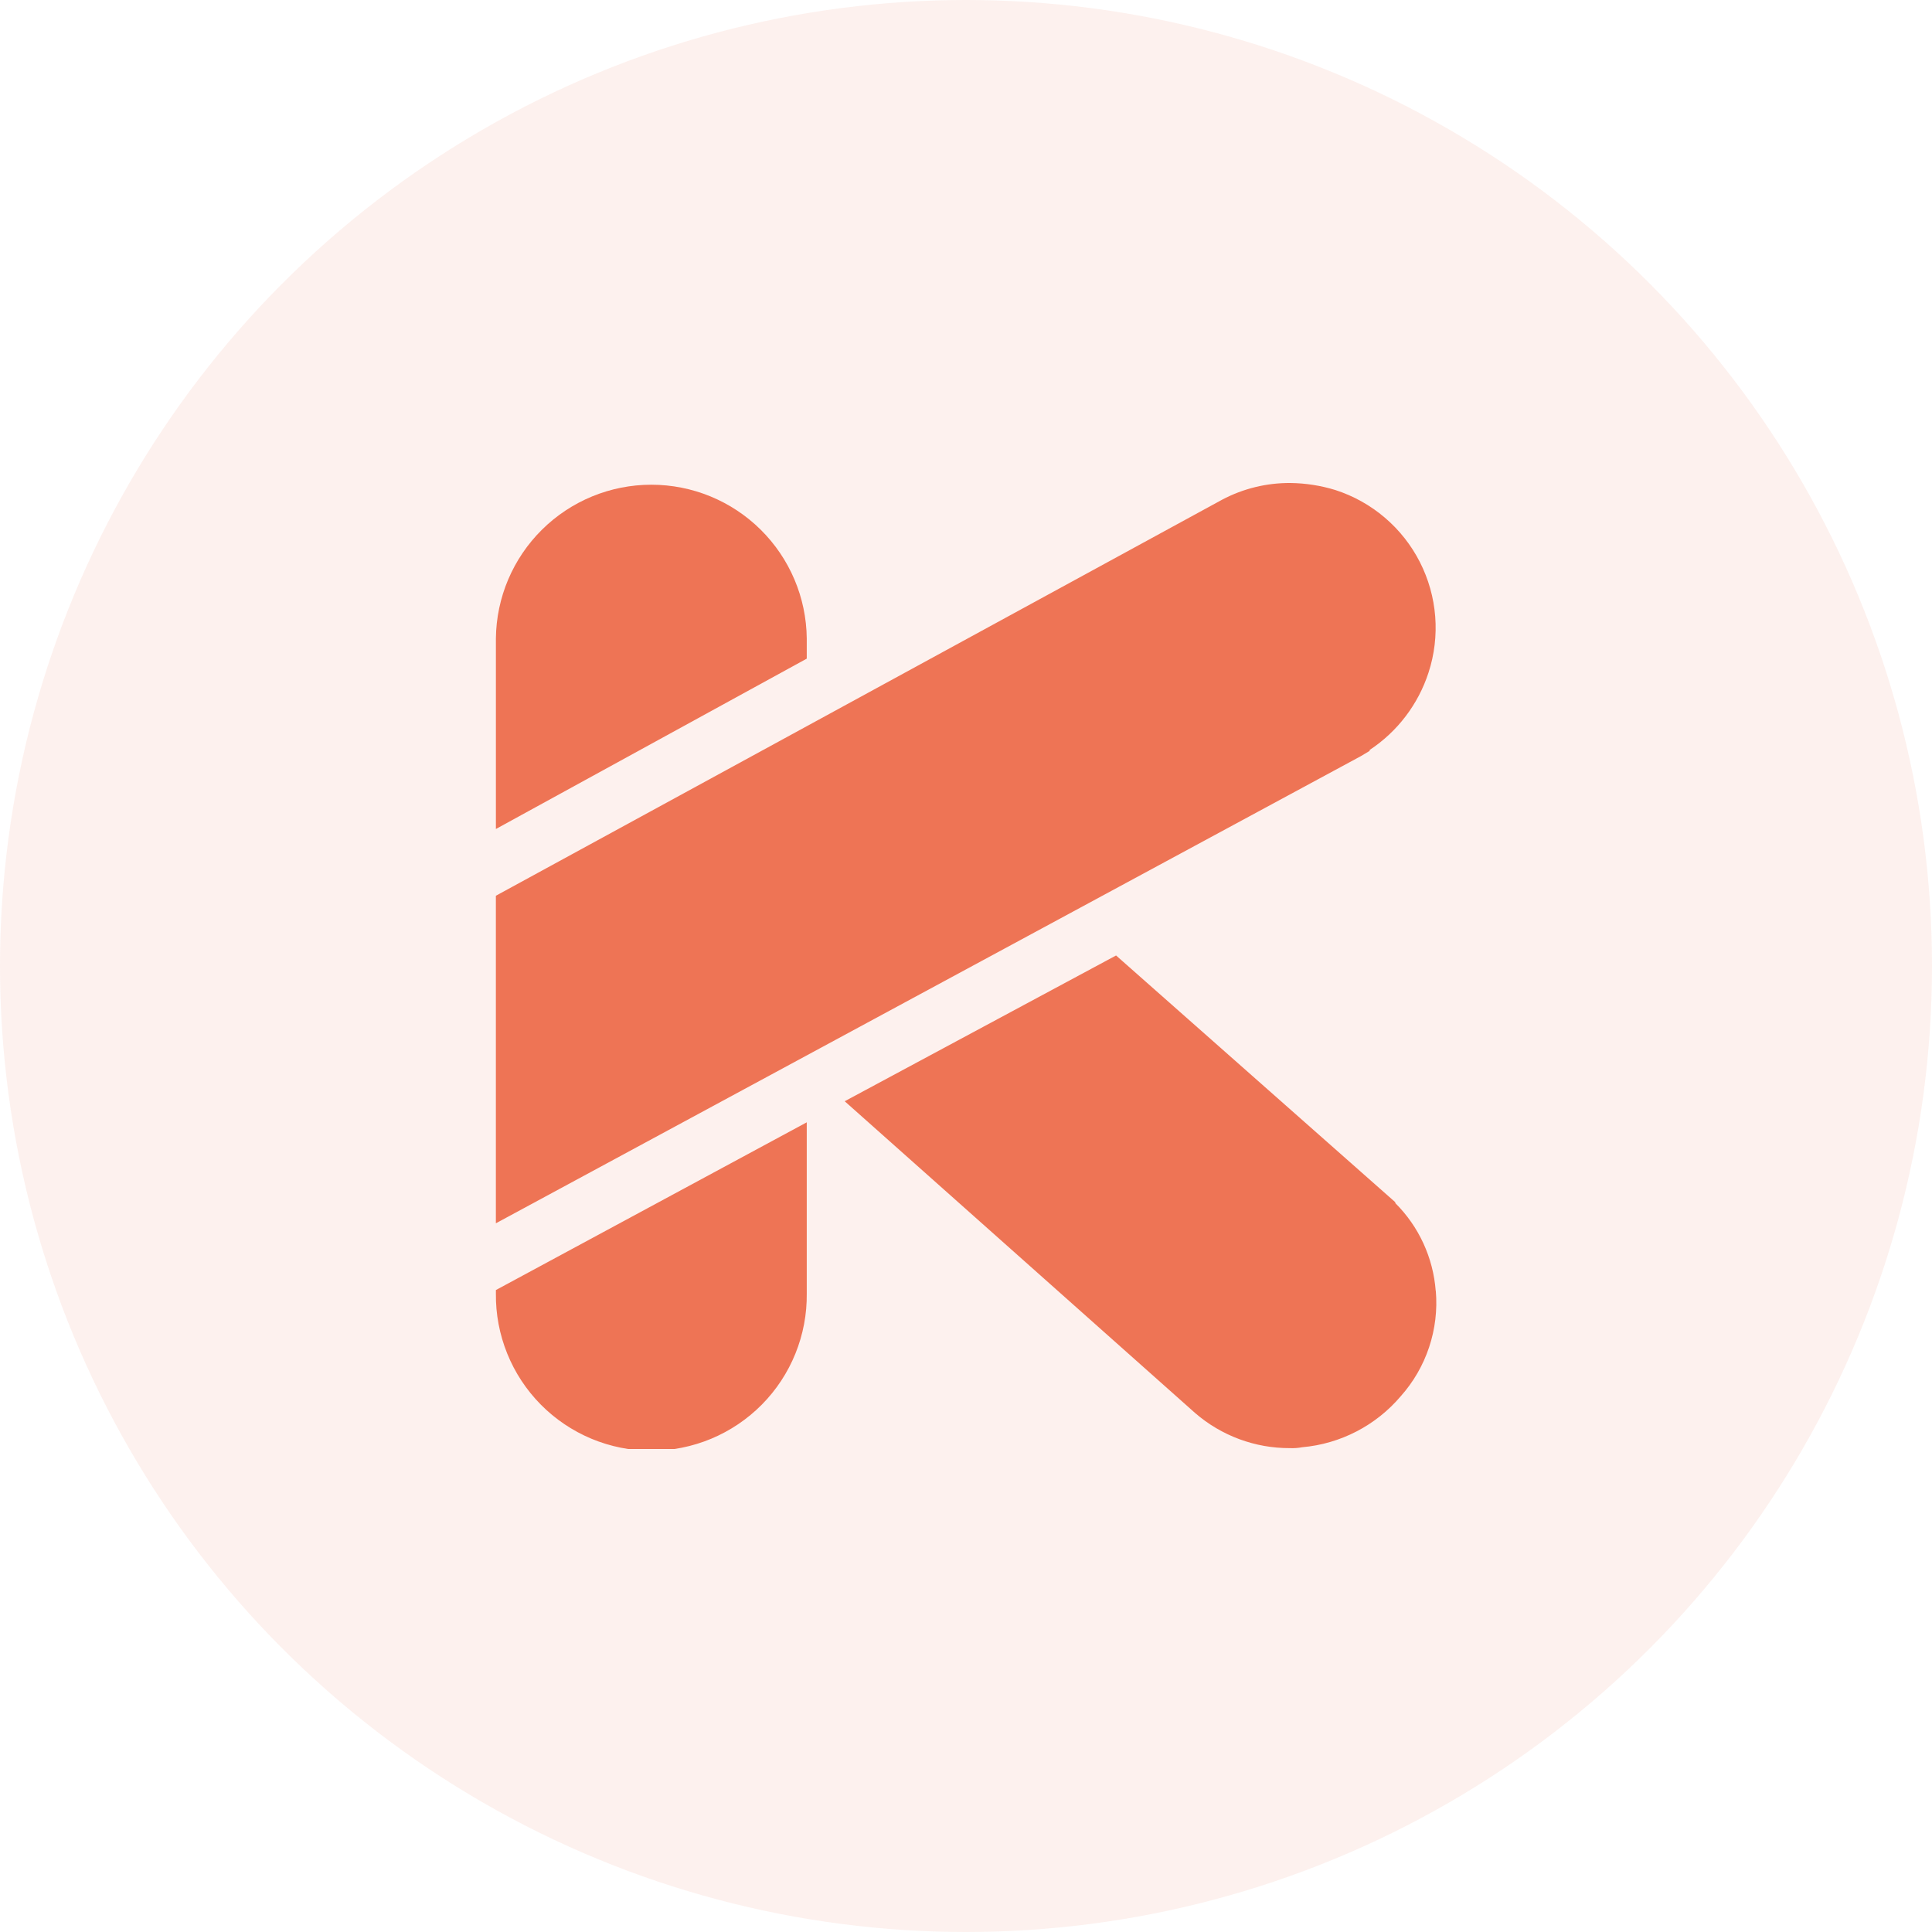
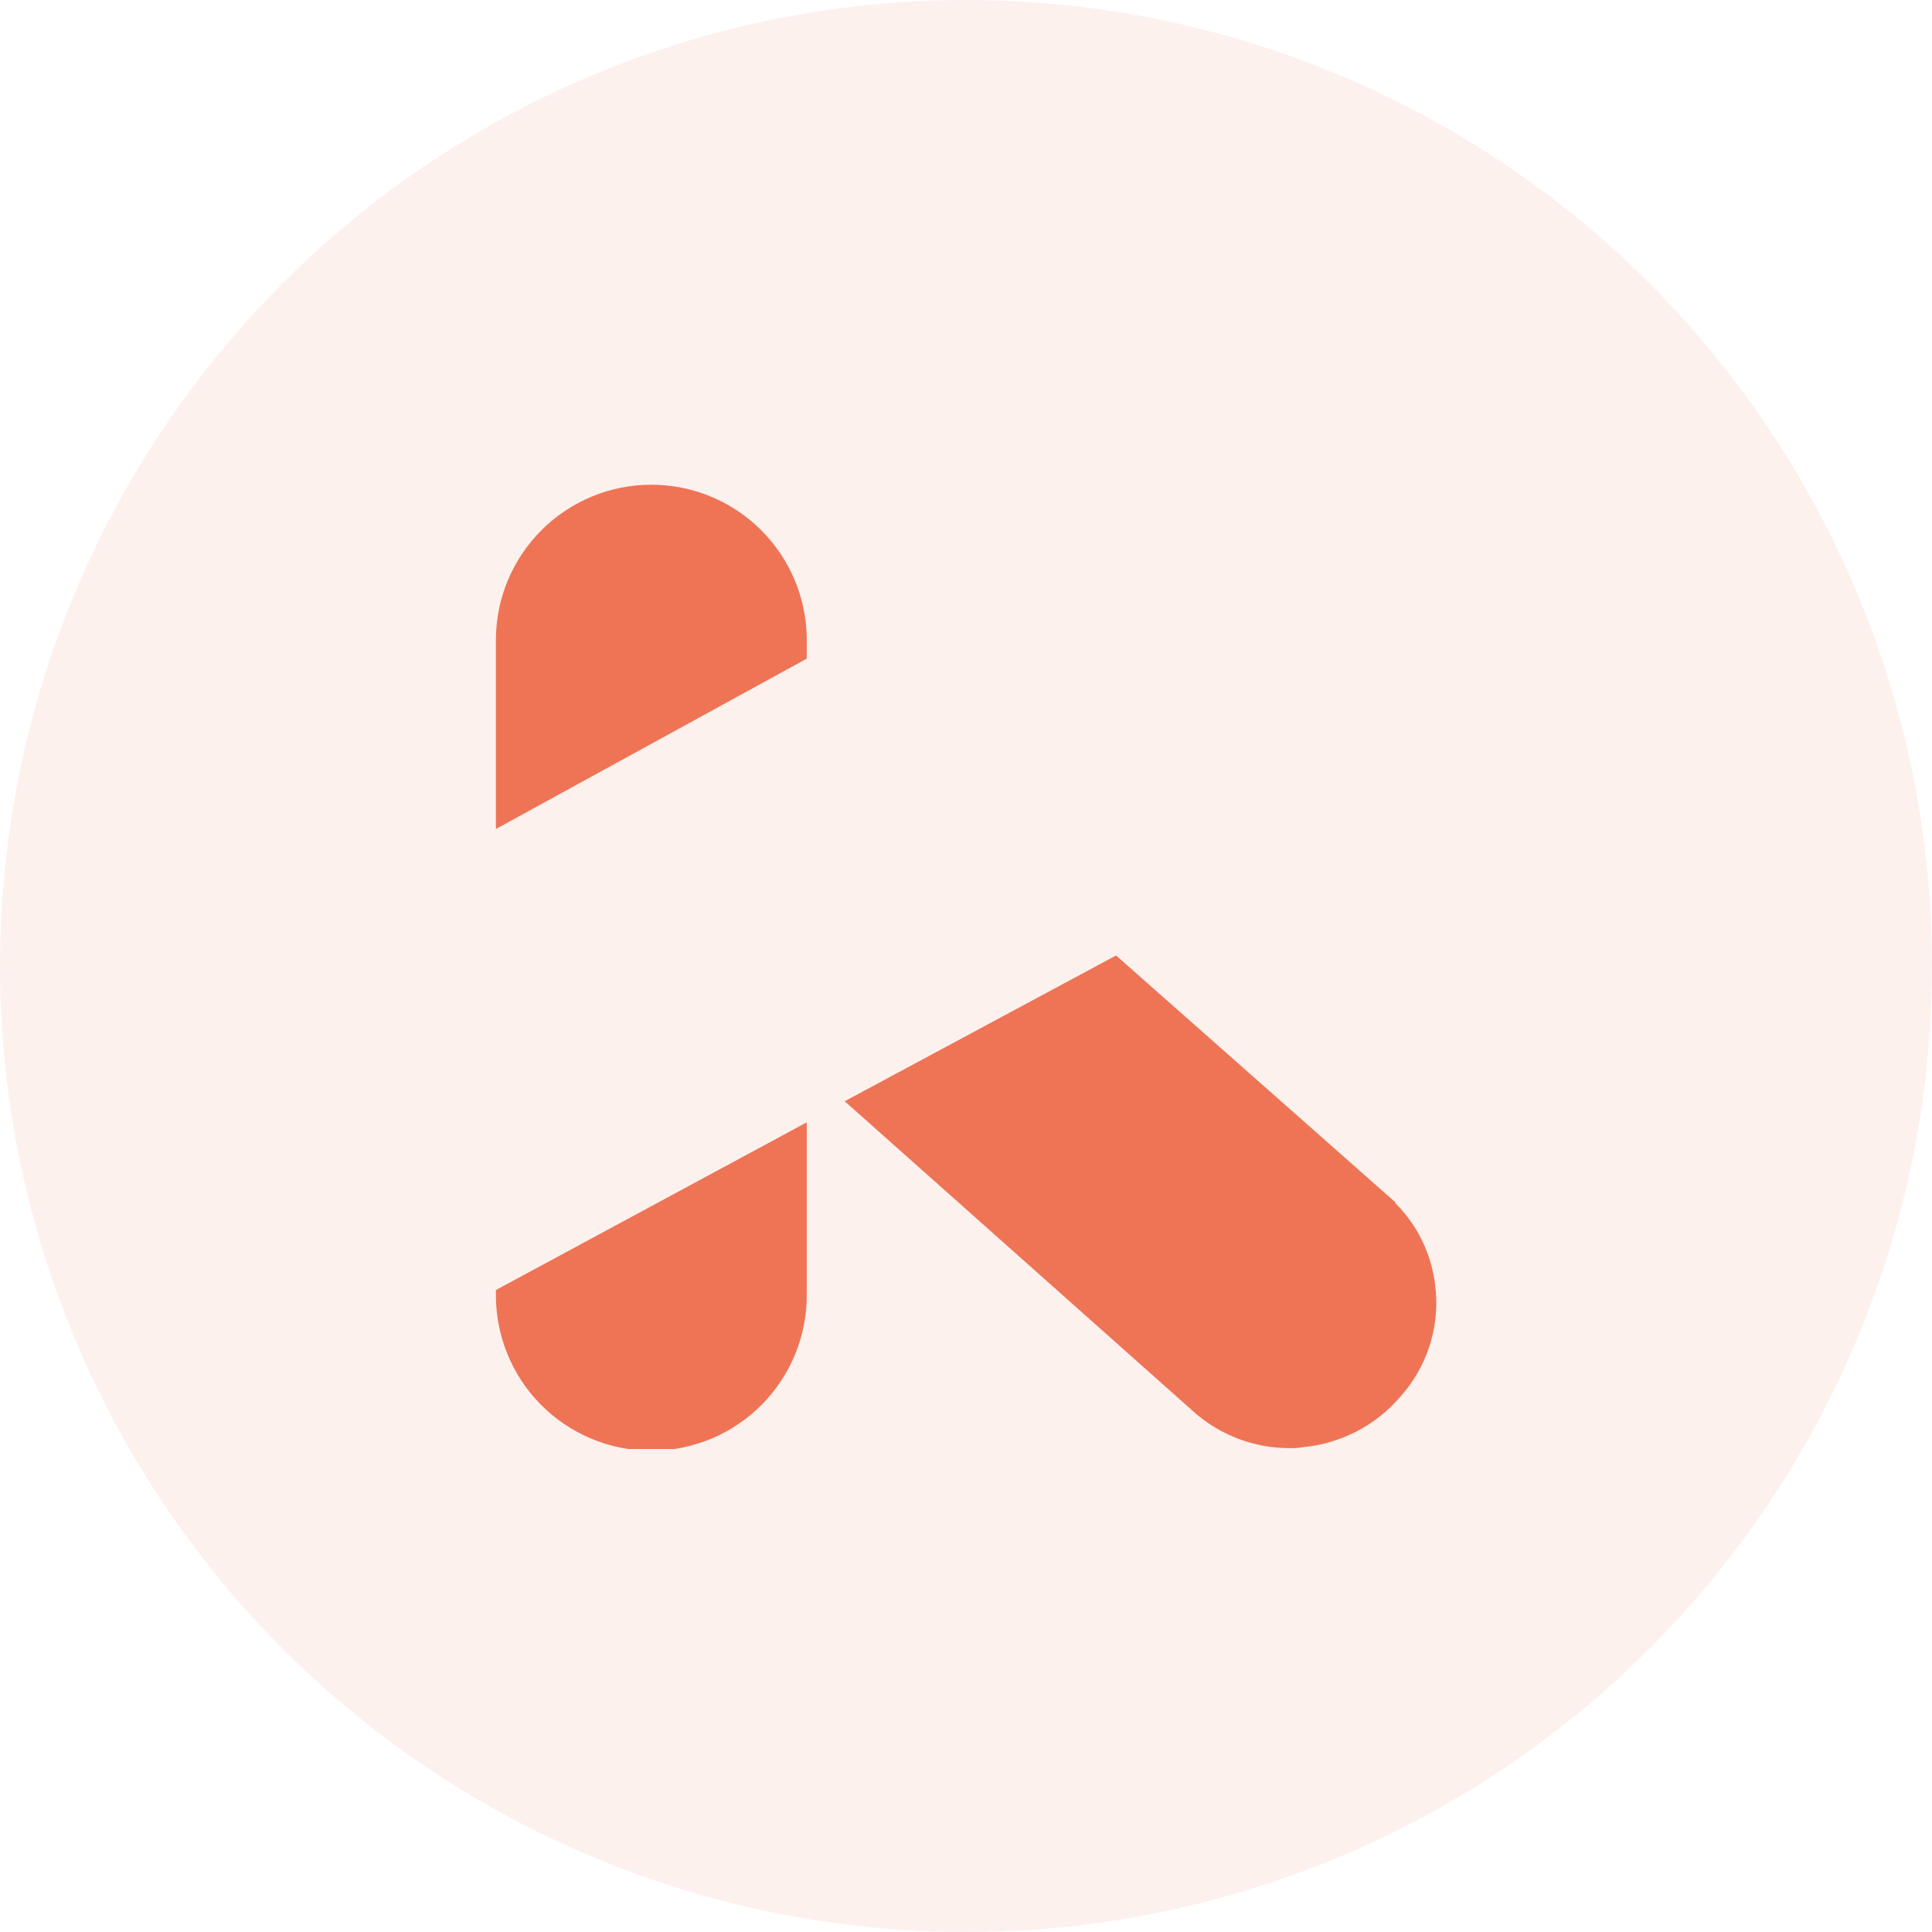
<svg xmlns="http://www.w3.org/2000/svg" width="80" height="80" viewBox="0 0 80 80" fill="none">
  <circle opacity="0.1" cx="40" cy="40" r="40" fill="#EE7455" />
  <g clip-path="url(#clip0)">
    <path d="M20.534 53.418V53.563C20.524 54.414 20.684 55.259 21.003 56.048C21.322 56.838 21.795 57.556 22.393 58.161C22.992 58.766 23.705 59.247 24.49 59.575C25.276 59.903 26.119 60.072 26.97 60.072C27.821 60.072 28.664 59.903 29.45 59.575C30.235 59.247 30.948 58.766 31.547 58.161C32.145 57.556 32.618 56.838 32.937 56.048C33.256 55.259 33.416 54.414 33.406 53.563V46.473L20.534 53.418ZM59.45 53.454C59.346 52.081 58.753 50.79 57.777 49.818V49.782L46.214 39.564L34.977 45.6L49.486 58.509C50.576 59.453 51.972 59.97 53.414 59.964C53.584 59.971 53.755 59.959 53.922 59.927C55.506 59.787 56.97 59.029 57.999 57.818C58.526 57.228 58.926 56.537 59.176 55.786C59.426 55.036 59.521 54.242 59.454 53.454H59.45ZM33.406 27.273V26.436C33.388 24.741 32.701 23.123 31.496 21.931C30.291 20.739 28.665 20.071 26.97 20.071C25.275 20.071 23.649 20.739 22.444 21.931C21.239 23.123 20.552 24.741 20.534 26.436V34.327L33.406 27.273Z" fill="#EE7455" />
-     <path d="M20.533 37.091L50.606 20.691C51.478 20.229 52.452 19.992 53.439 20C54.068 20.008 54.693 20.106 55.294 20.291C56.045 20.533 56.74 20.921 57.341 21.433C57.941 21.944 58.435 22.569 58.793 23.272C59.151 23.975 59.367 24.741 59.429 25.527C59.49 26.314 59.396 27.105 59.151 27.854C58.724 29.166 57.865 30.294 56.715 31.054V31.091L56.351 31.31L20.533 50.654V37.091Z" fill="#EE7455" />
  </g>
  <defs>
    <clipPath id="clip0">
      <rect width="40" height="40" fill="white" transform="translate(20 20)" />
    </clipPath>
  </defs>
</svg>